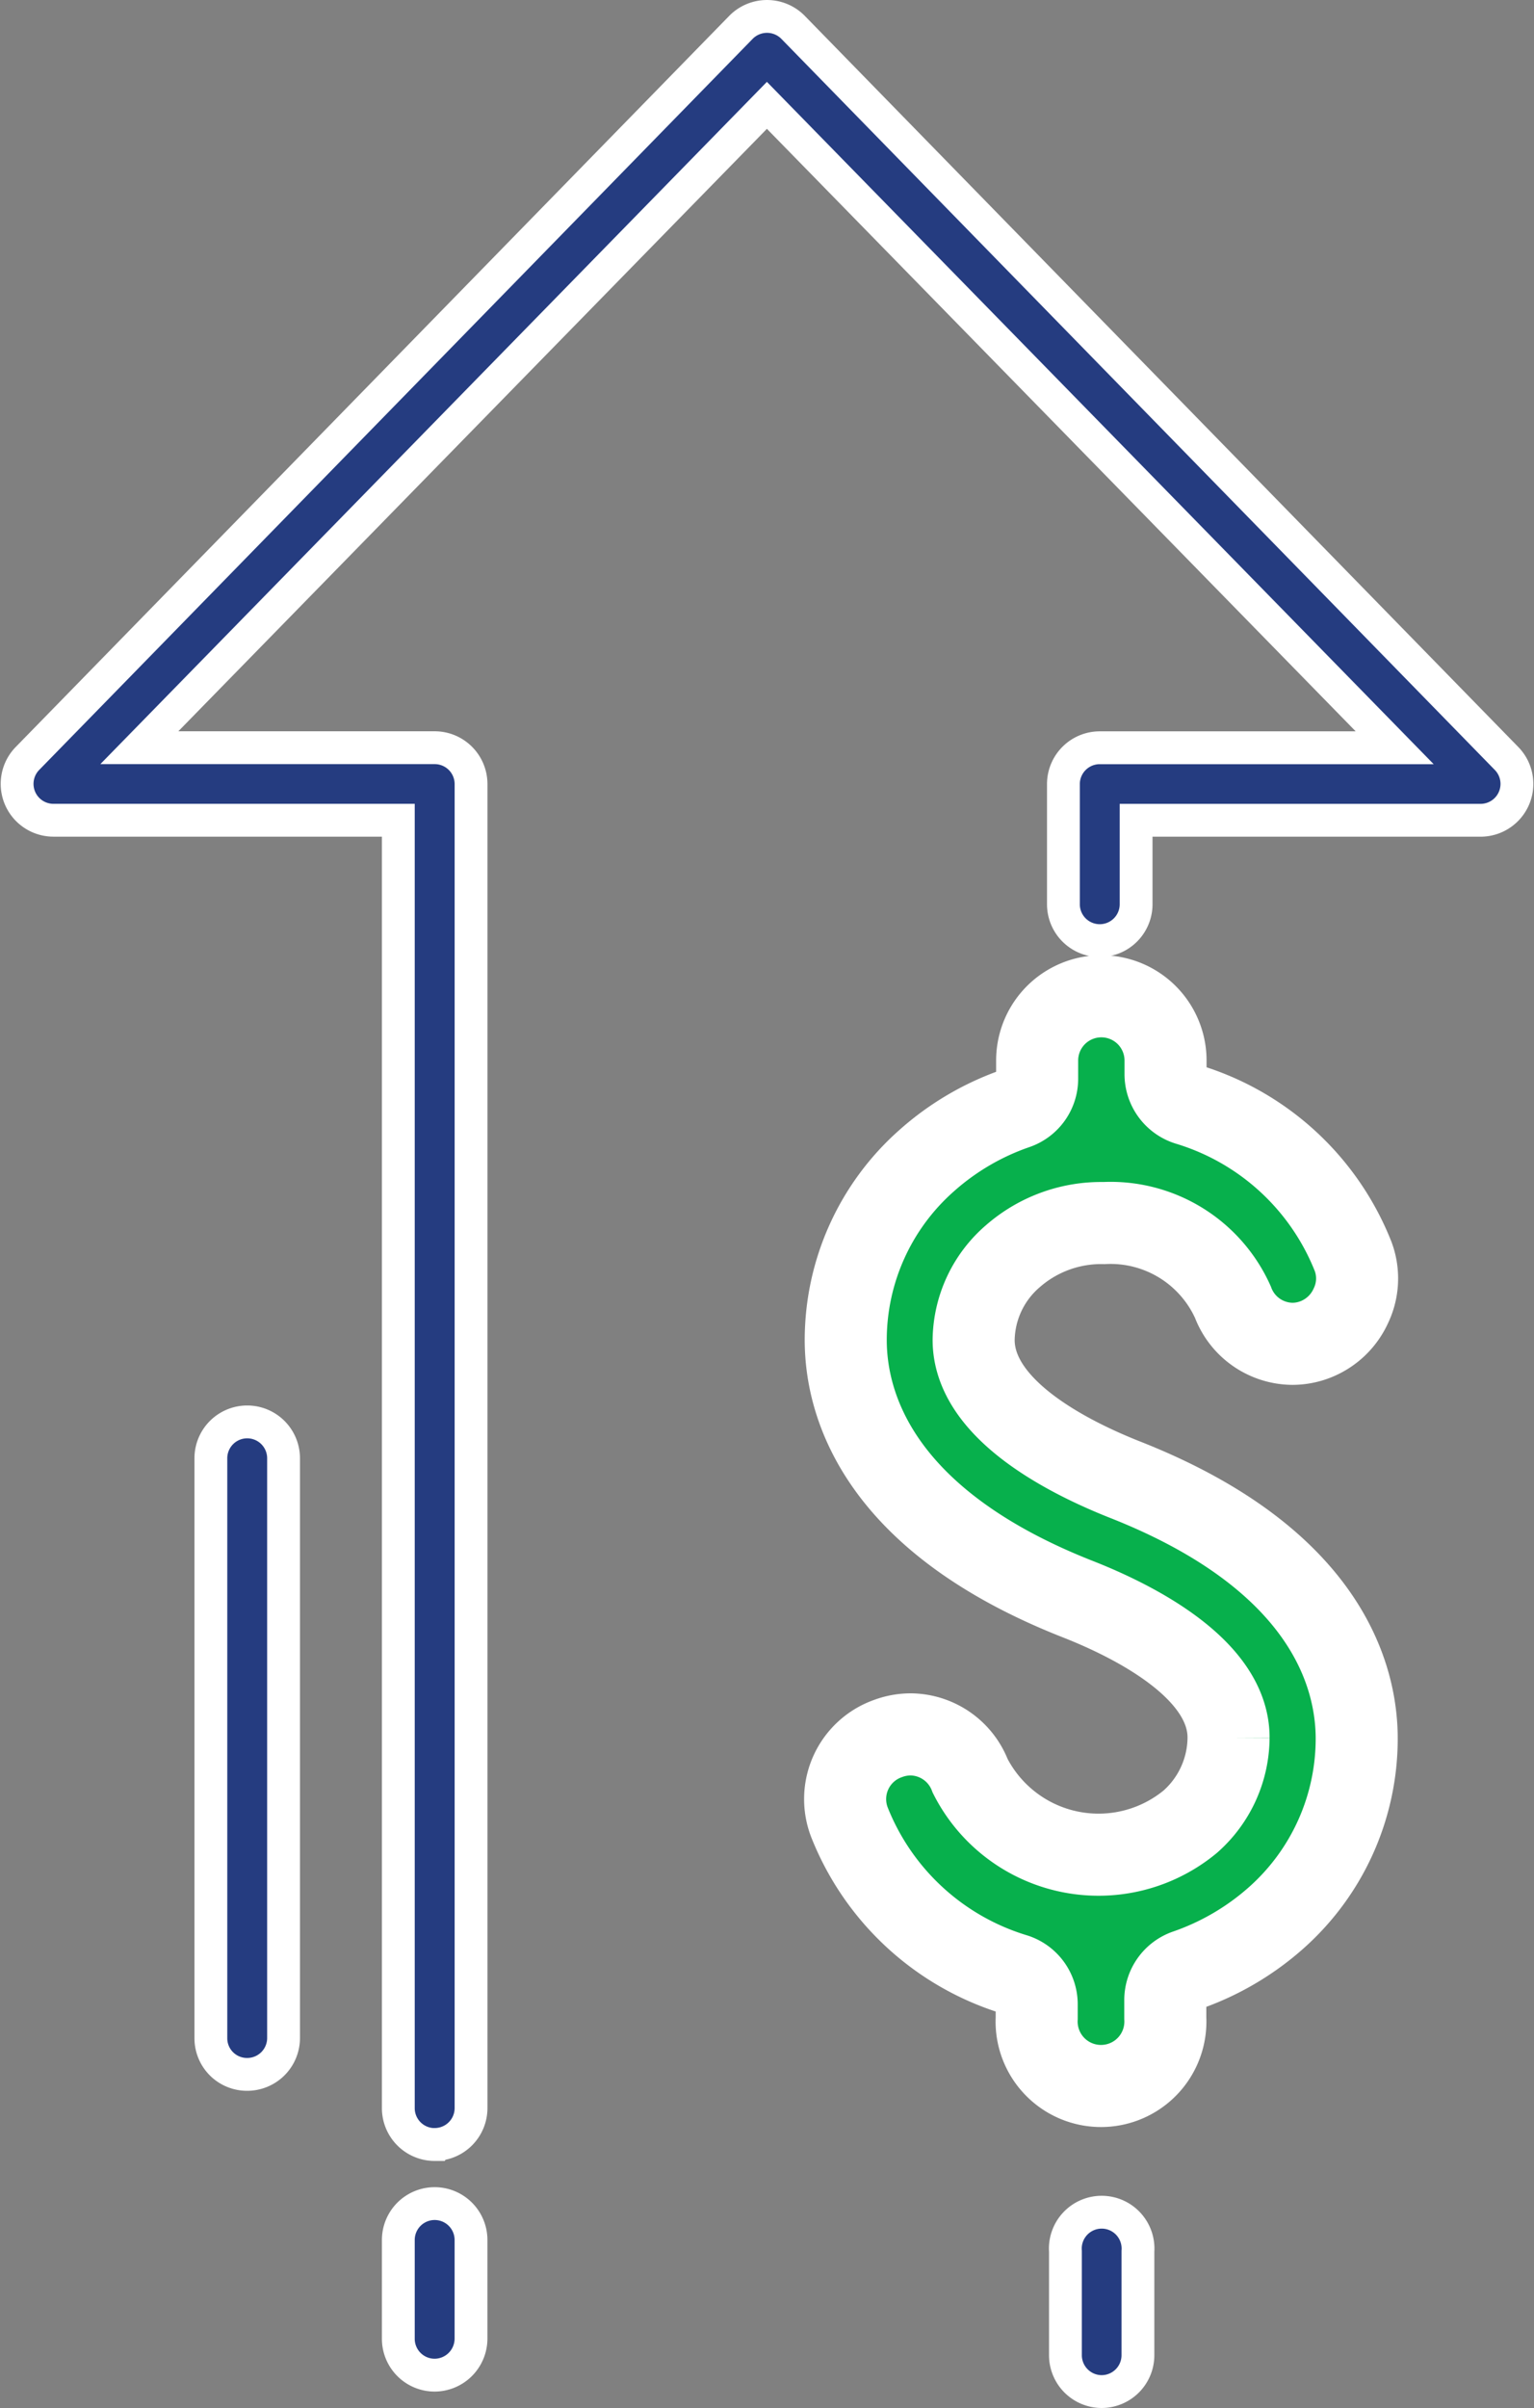
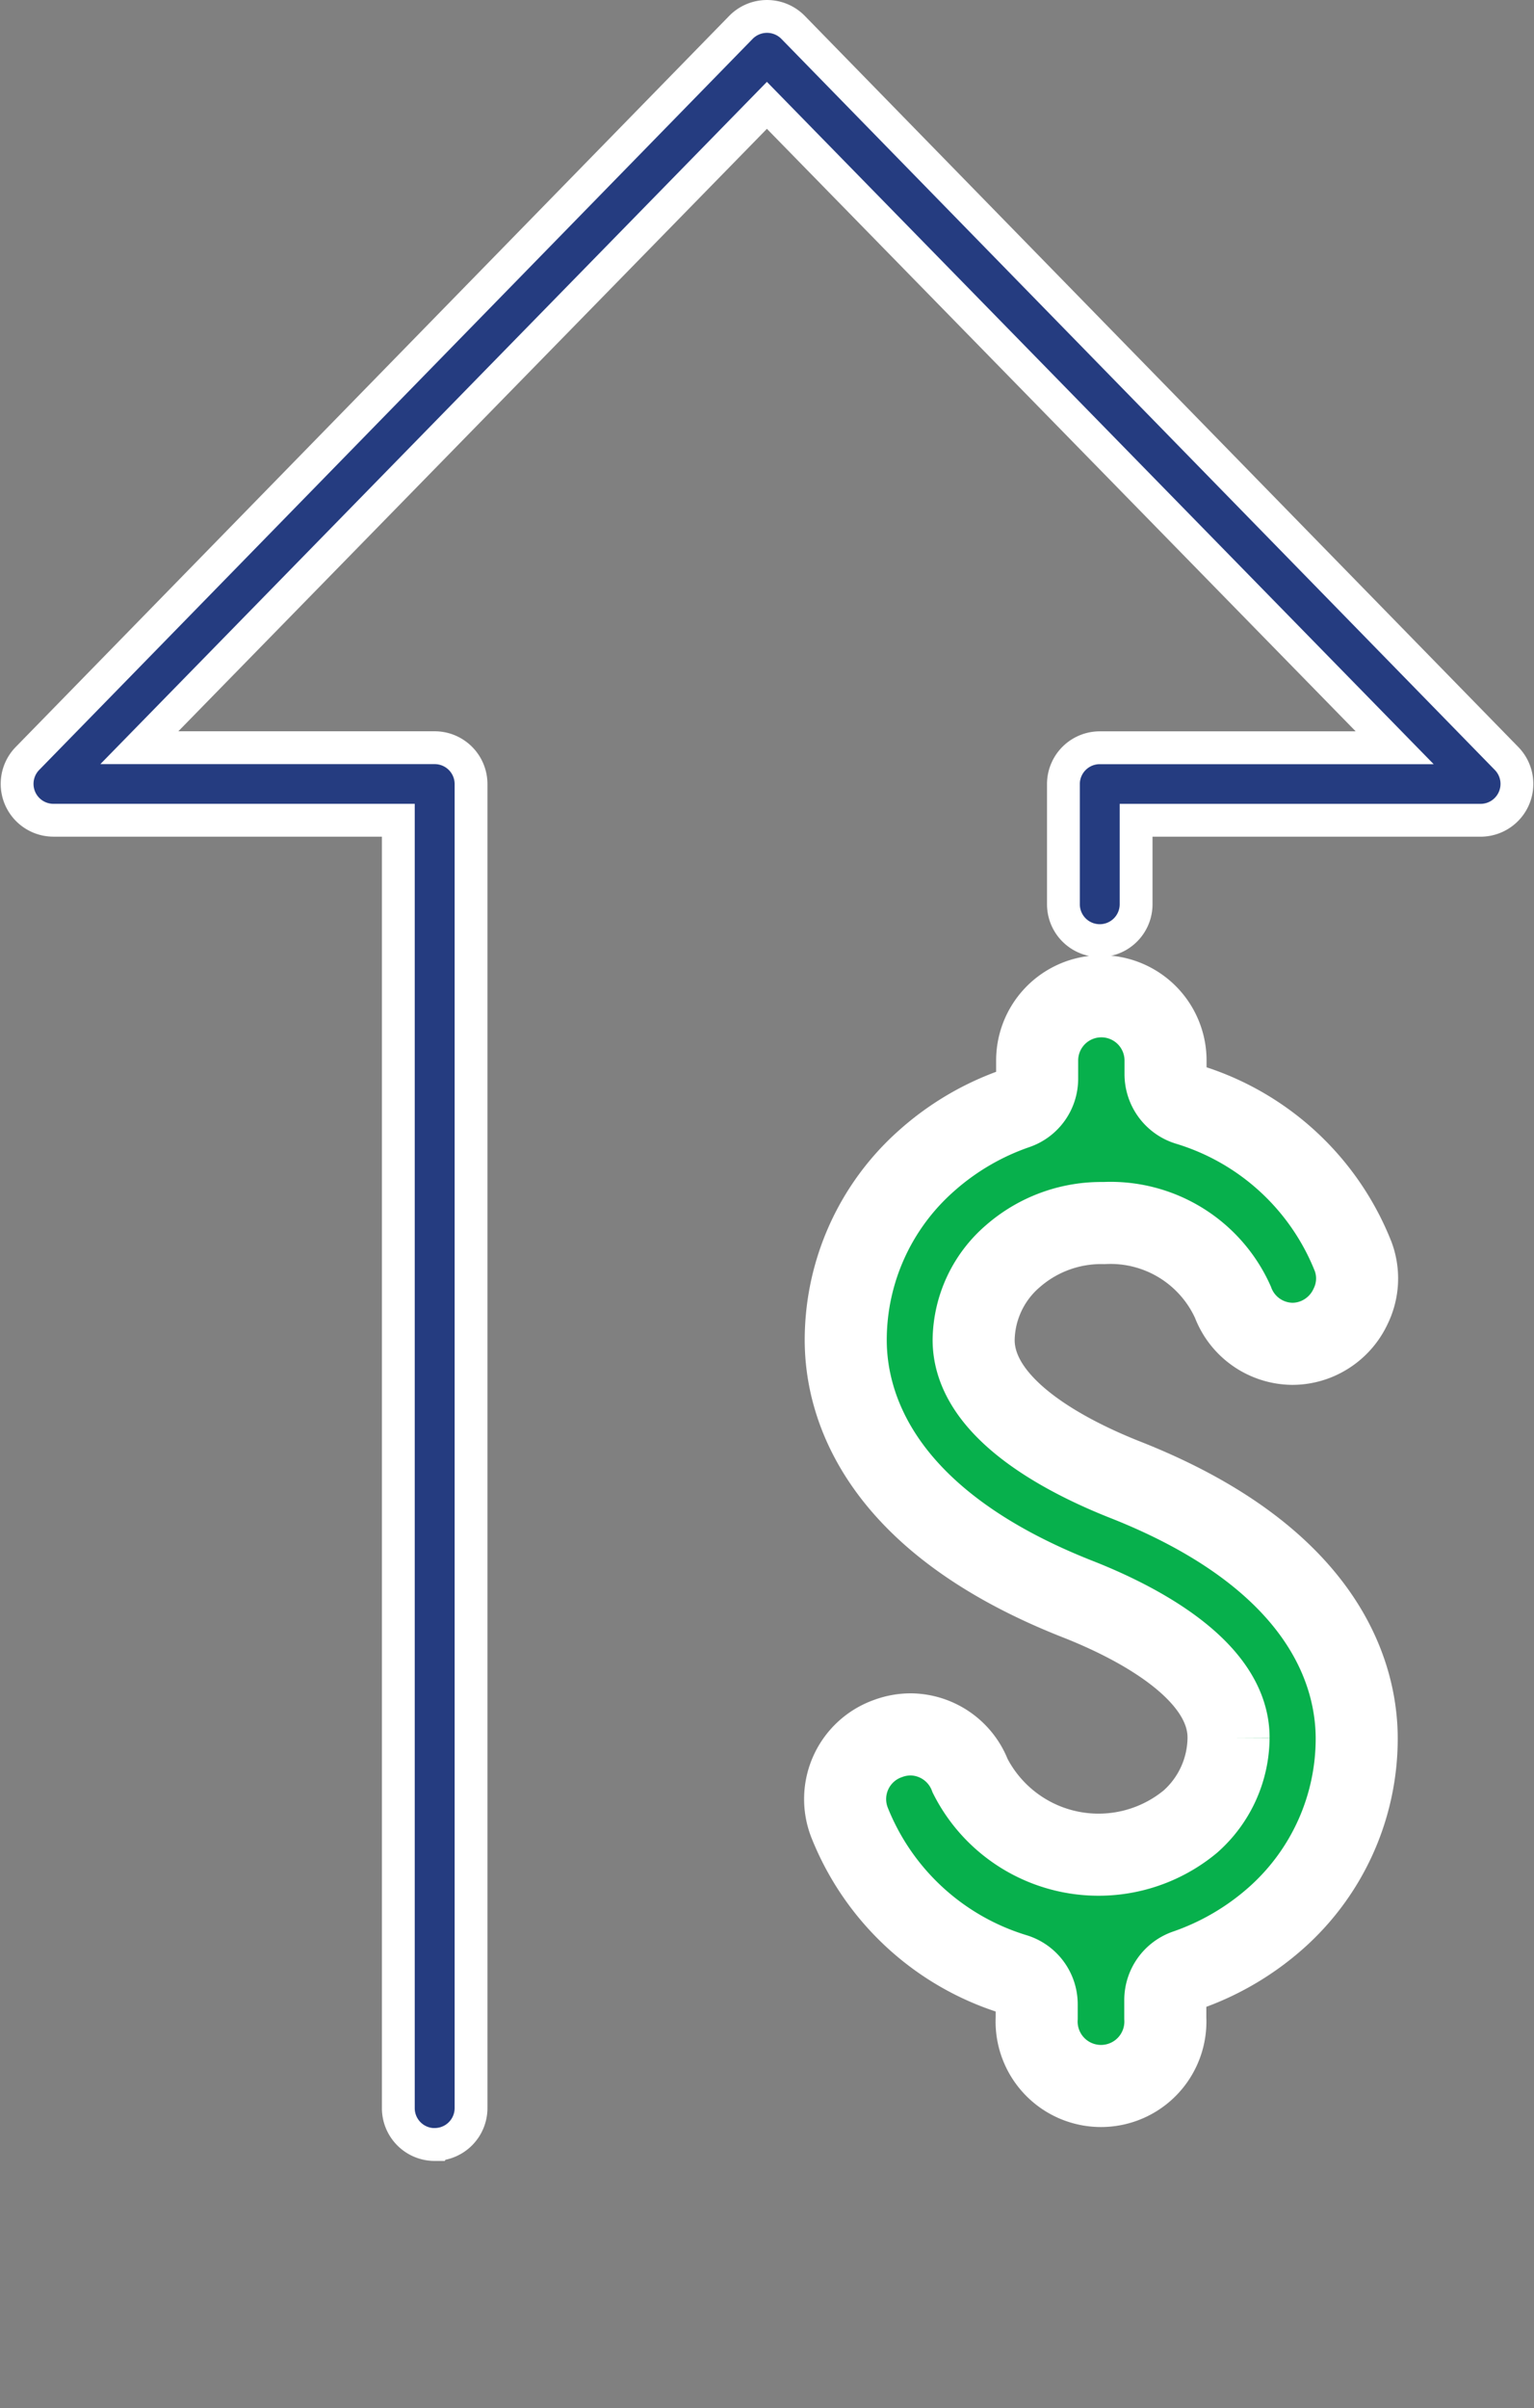
<svg xmlns="http://www.w3.org/2000/svg" width="93.487" height="146.662" viewBox="0 0 93.487 146.662">
  <rect x="0" y="0" width="93.487" height="146.662" fill="#808080" stroke="none" />
  <g id="Receivables_Clipart_01-04" data-name="Receivables Clipart_01-04" transform="translate(1.043 1)">
-     <path id="Path_552" data-name="Path 552" d="M57.375,136.189a2.215,2.215,0,0,1-2.215-2.215v-6.019a2.215,2.215,0,0,1,4.43,0v6.019a2.227,2.227,0,0,1-2.215,2.215Z" transform="translate(-31.928 7.473)" fill="#253c80" stroke="#fff" stroke-miterlimit="10" stroke-width="2" />
    <path id="Path_553" data-name="Path 553" d="M61.309,143.866a2.215,2.215,0,0,1-2.215-2.215V63.209H38.063a2.215,2.215,0,0,1-1.577-3.756L79.98,14.912a2.227,2.227,0,0,1,3.166,0l43.494,44.542a2.215,2.215,0,0,1-1.529,3.756H104.057v5.116a2.215,2.215,0,1,1-4.43,0V60.994a2.215,2.215,0,0,1,2.215-2.2h17.973L81.557,19.667,43.311,58.791h18a2.215,2.215,0,0,1,2.215,2.2v80.656a2.215,2.215,0,0,1-2.215,2.215Z" transform="translate(-35.862 -14.251)" fill="#253c80" stroke="#fff" stroke-miterlimit="10" stroke-width="2" />
-     <path id="Path_554" data-name="Path 554" d="M91.134,136.27a2.215,2.215,0,0,1-2.2-2.215v-6.332a2.215,2.215,0,1,1,4.418,0v6.332A2.215,2.215,0,0,1,91.134,136.27Z" transform="translate(-25.046 8.392)" fill="#253c80" stroke="#fff" stroke-miterlimit="10" stroke-width="2" />
-     <path id="Path_555" data-name="Path 555" d="M47.885,125.1a2.2,2.2,0,0,1-2.215-2.2V87.575a2.215,2.215,0,0,1,4.43,0V122.9A2.215,2.215,0,0,1,47.885,125.1Z" transform="translate(-33.862 0.243)" fill="#253c80" stroke="#fff" stroke-miterlimit="10" stroke-width="2" />
    <path id="Path_61" data-name="Path 61" d="M93.55,77.638a8.174,8.174,0,0,1,7.861,4.815,3.912,3.912,0,0,0,3.612,2.54,3.864,3.864,0,0,0,1.384-.253,3.949,3.949,0,0,0,2.191-2.059,3.84,3.84,0,0,0,.144-3,15.722,15.722,0,0,0-10.076-9.269,1.926,1.926,0,0,1-1.36-1.842v-.831a3.912,3.912,0,0,0-7.825,0V68.85a1.9,1.9,0,0,1-1.276,1.794,16.035,16.035,0,0,0-5.465,3.2,14.578,14.578,0,0,0-4.924,10.919c0,3.816,1.842,10.943,14.145,15.782,3.431,1.348,9.185,4.25,9.185,8.427a6.874,6.874,0,0,1-2.335,5.128A8.776,8.776,0,0,1,85.4,111.309a3.924,3.924,0,0,0-3.611-2.528,3.973,3.973,0,0,0-1.4.253,3.912,3.912,0,0,0-2.347,5.1,15.758,15.758,0,0,0,10.064,9.269,1.9,1.9,0,0,1,1.348,1.83v.831a3.924,3.924,0,1,0,7.837,0v-1.1a1.914,1.914,0,0,1,1.276-1.806,16.2,16.2,0,0,0,5.477-3.2,14.6,14.6,0,0,0,4.912-10.919c0-3.816-1.842-10.943-14.145-15.782-3.431-1.36-9.2-4.262-9.2-8.5a6.838,6.838,0,0,1,2.408-5.116A8.174,8.174,0,0,1,93.55,77.638Z" transform="translate(-27.317 -4.146)" fill="#07b04c" stroke="#fff" stroke-miterlimit="10" stroke-width="5" />
  </g>
</svg>